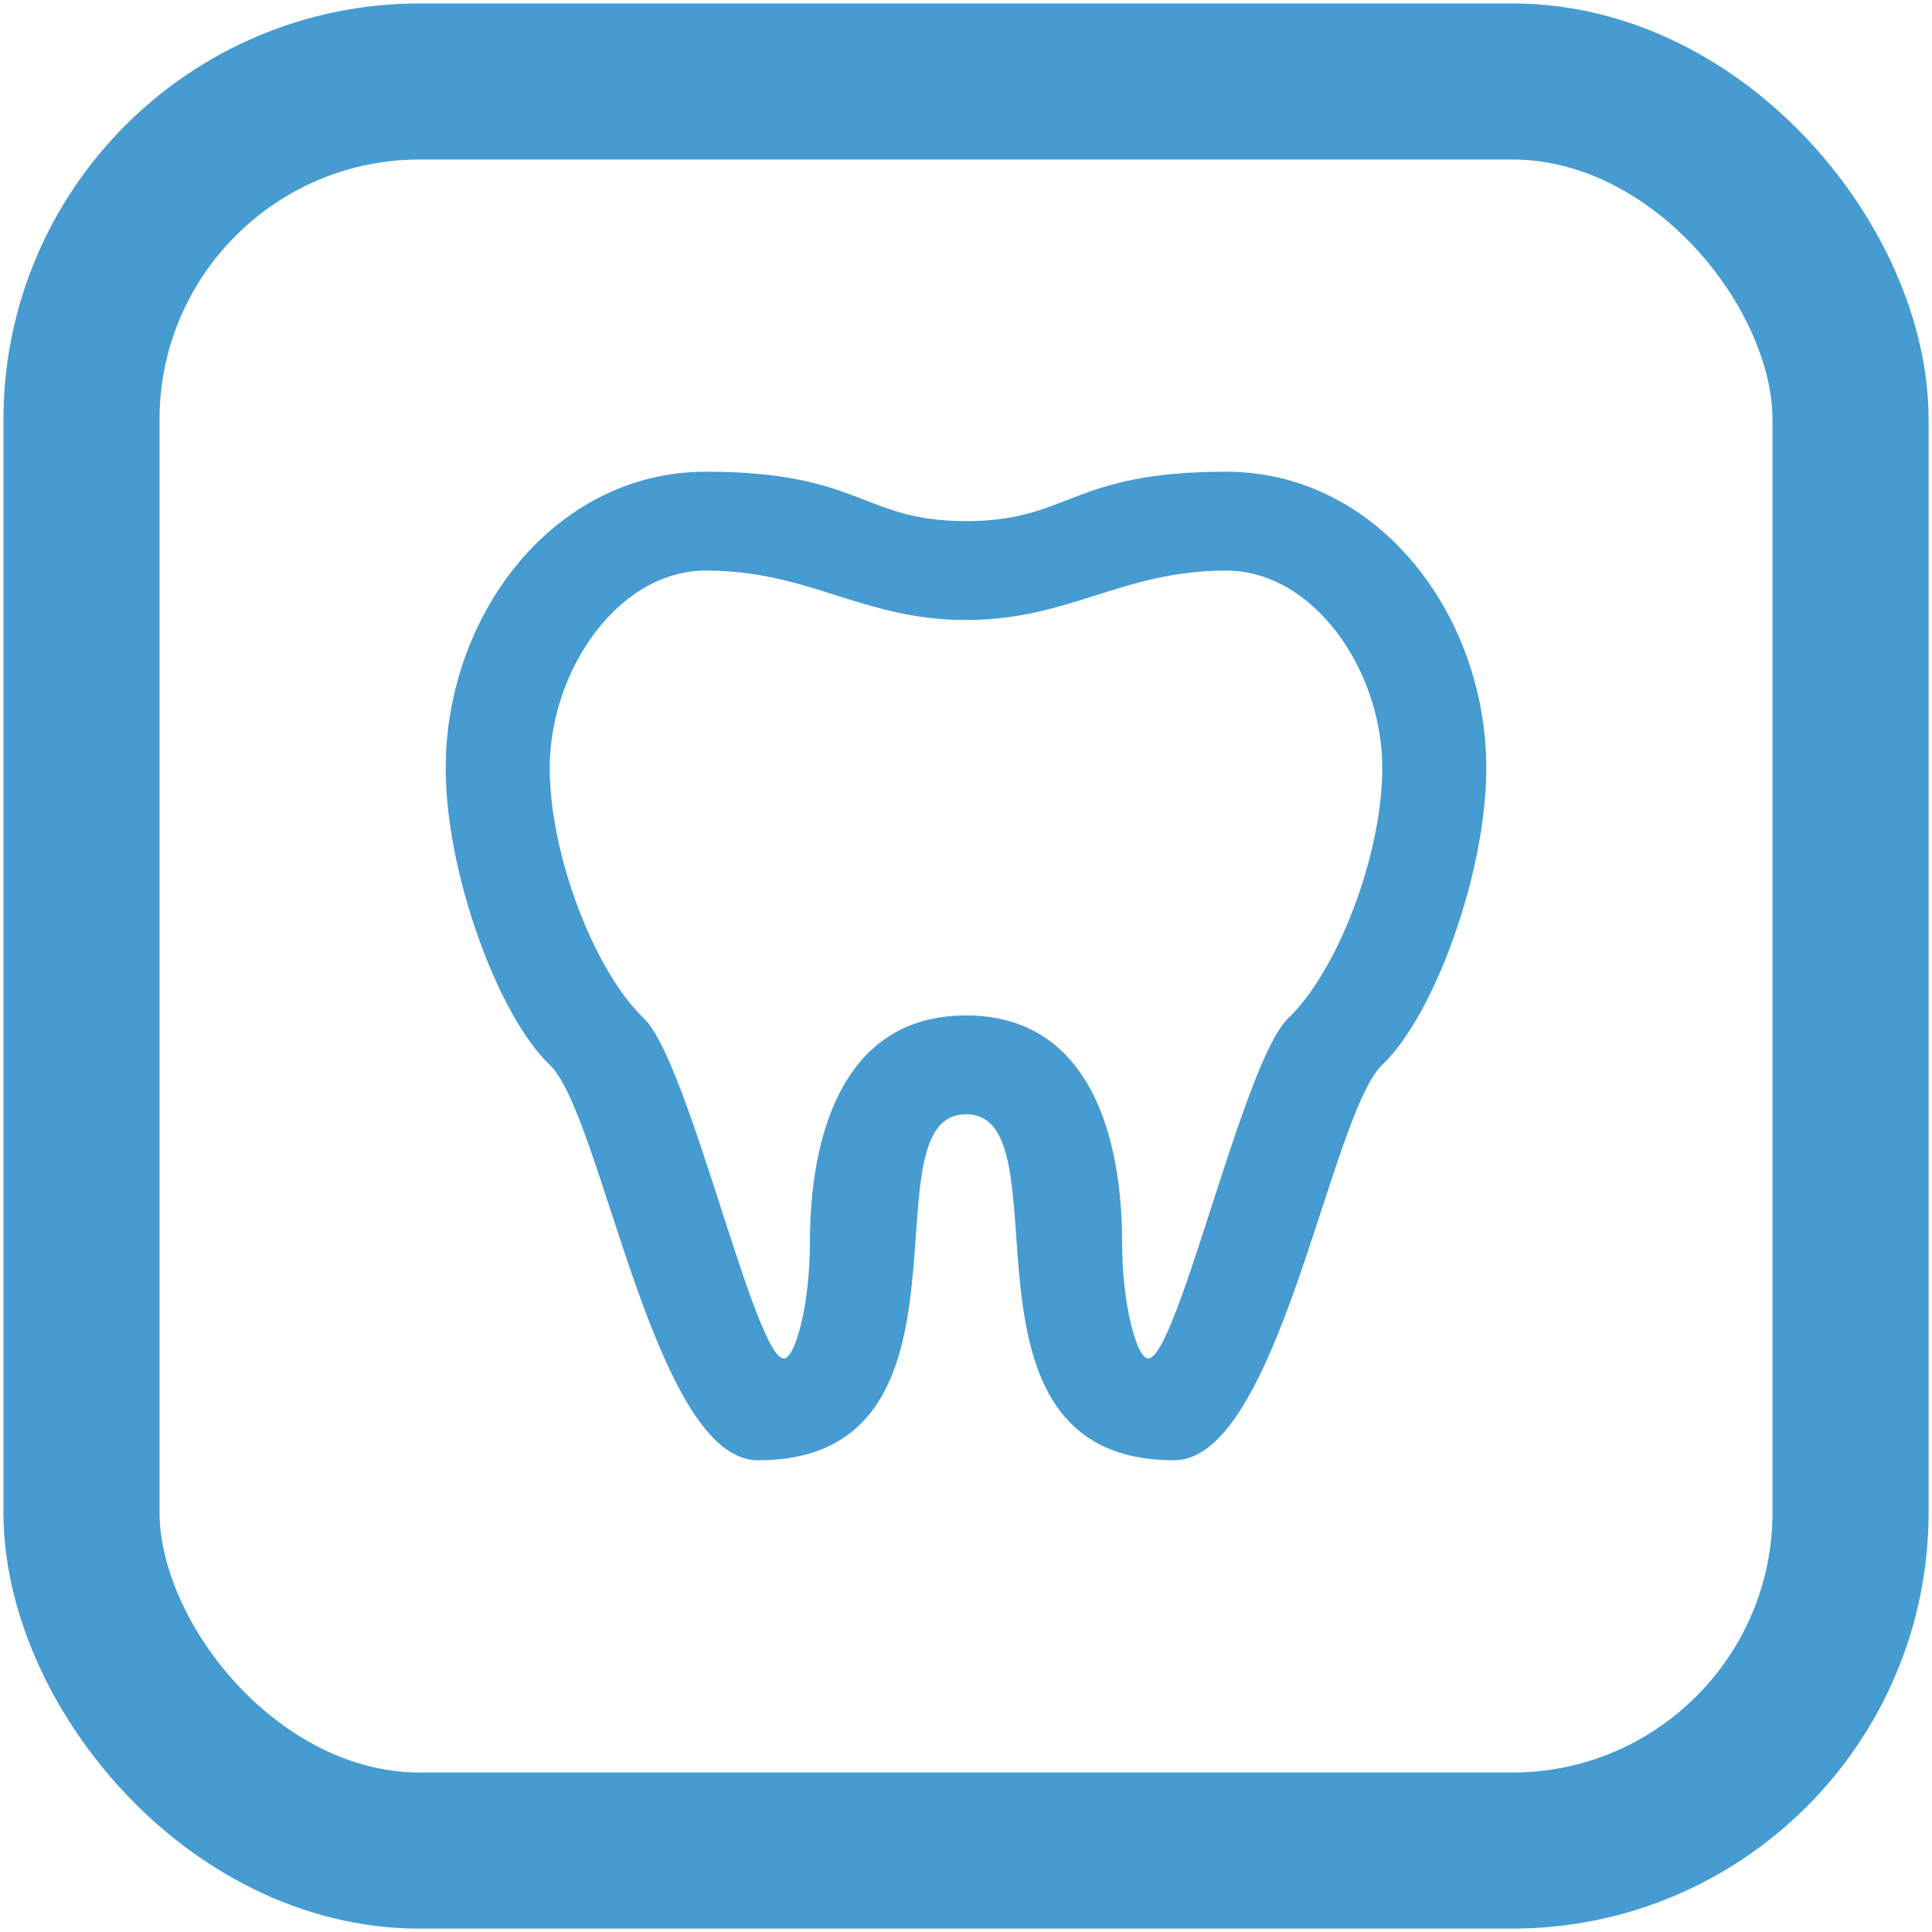
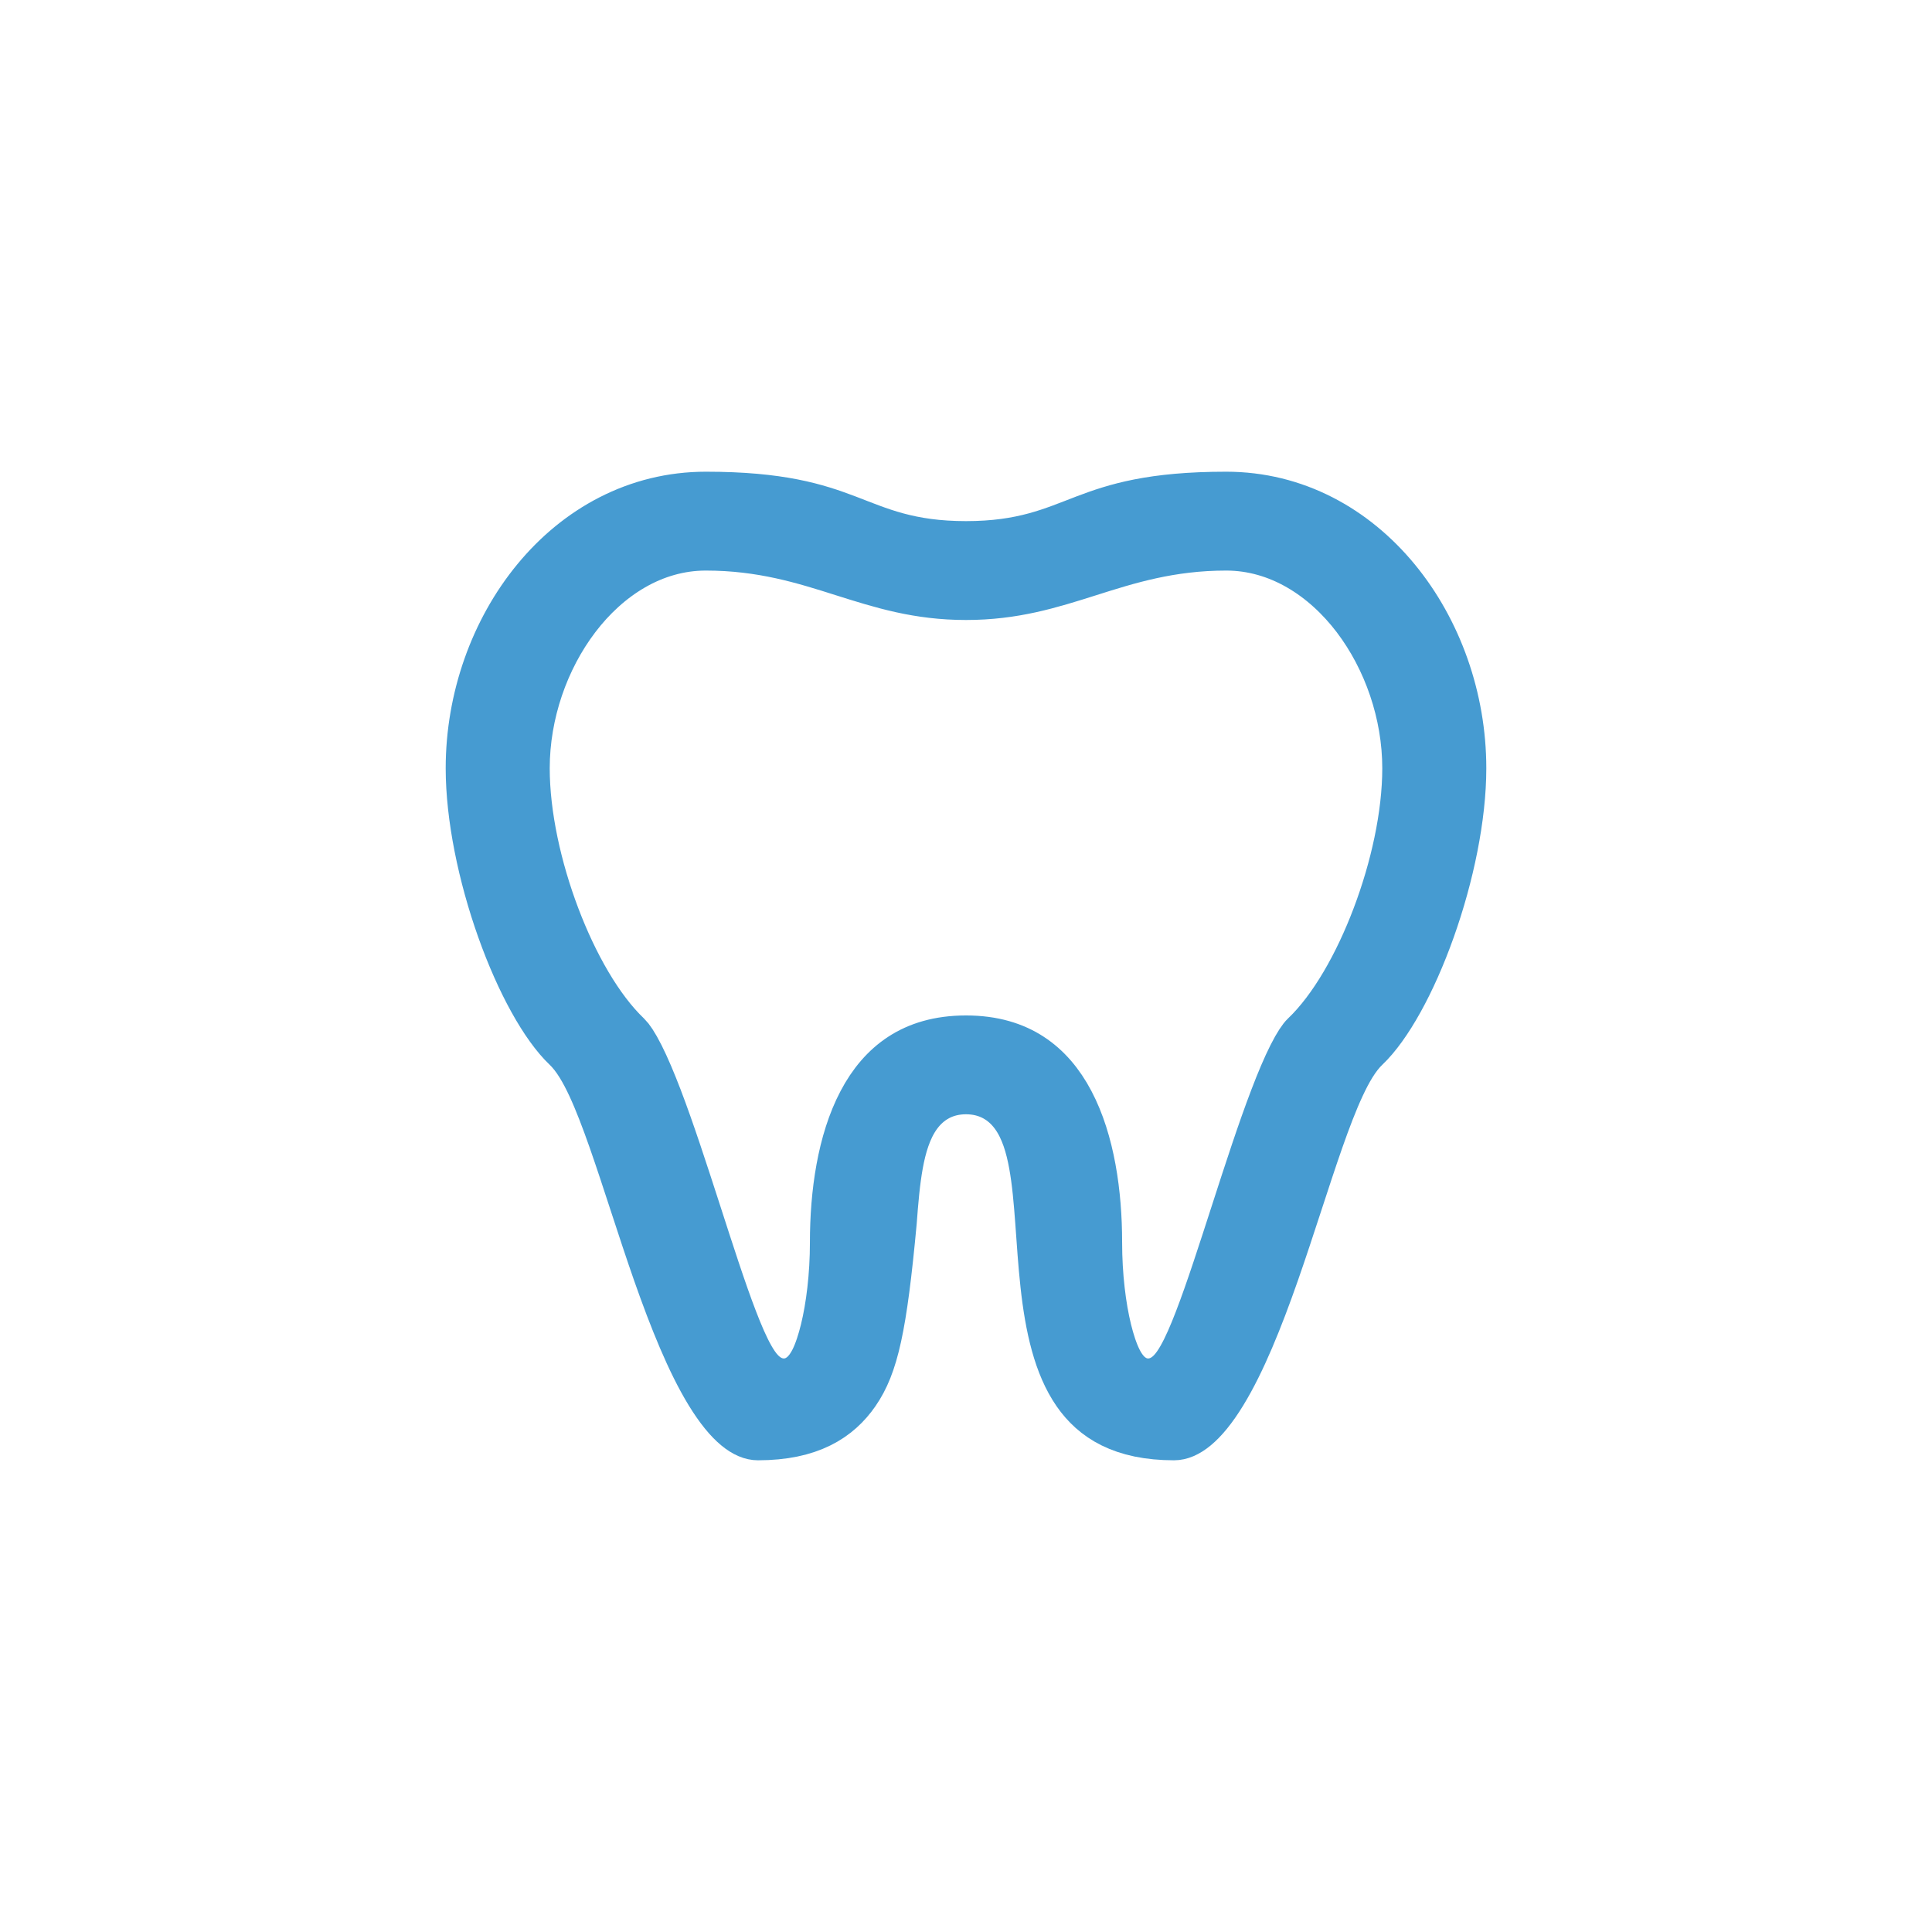
<svg xmlns="http://www.w3.org/2000/svg" width="52" height="52" viewBox="0 0 52 52" fill="none">
-   <path d="M33.002 13.396C36.692 13.396 39.304 16.936 39.304 20.678C39.304 21.981 38.976 23.563 38.469 24.989C37.956 26.435 37.3 27.603 36.721 28.153C36.444 28.416 36.224 28.811 36.041 29.205C35.848 29.618 35.659 30.116 35.47 30.653C35.281 31.192 35.087 31.787 34.888 32.395C34.688 33.006 34.483 33.634 34.267 34.25C33.832 35.491 33.37 36.636 32.865 37.462C32.327 38.342 31.895 38.604 31.602 38.604C30.216 38.604 29.473 38.114 29.014 37.451C28.515 36.73 28.288 35.717 28.163 34.571C28.101 34.005 28.066 33.443 28.025 32.886C27.985 32.342 27.939 31.798 27.851 31.32C27.766 30.854 27.628 30.365 27.352 29.982C27.045 29.555 26.587 29.291 26 29.291C25.413 29.291 24.956 29.555 24.648 29.982C24.372 30.365 24.233 30.854 24.148 31.32C24.061 31.798 24.015 32.342 23.975 32.886C23.934 33.443 23.899 34.005 23.837 34.571C23.712 35.717 23.485 36.73 22.986 37.451C22.527 38.114 21.784 38.604 20.398 38.604C20.105 38.604 19.674 38.342 19.135 37.462C18.63 36.636 18.169 35.491 17.733 34.25C17.517 33.634 17.312 33.006 17.112 32.395C16.913 31.787 16.719 31.192 16.53 30.653C16.341 30.116 16.152 29.618 15.96 29.205C15.776 28.811 15.556 28.416 15.279 28.153C14.7 27.603 14.045 26.435 13.531 24.989C13.024 23.563 12.696 21.981 12.696 20.678C12.696 16.936 15.308 13.396 18.998 13.396C21.001 13.396 21.968 13.709 22.775 14.015C23.639 14.344 24.453 14.726 26 14.726C27.546 14.726 28.36 14.344 29.224 14.015C30.032 13.709 30.998 13.396 33.002 13.396ZM33.002 14.657C31.483 14.657 30.341 15.021 29.29 15.354C28.24 15.687 27.281 15.987 26 15.987C24.718 15.987 23.76 15.686 22.71 15.354C21.659 15.021 20.517 14.657 18.998 14.657C17.547 14.657 16.31 15.48 15.463 16.596C14.613 17.715 14.096 19.193 14.096 20.678C14.096 21.949 14.421 23.401 14.91 24.691C15.394 25.97 16.075 27.182 16.849 27.918C16.907 27.973 17.022 28.131 17.181 28.447C17.331 28.745 17.493 29.127 17.664 29.573C18.004 30.464 18.359 31.555 18.707 32.632C19.051 33.696 19.39 34.755 19.695 35.545C19.846 35.938 20 36.296 20.153 36.564C20.228 36.696 20.32 36.839 20.434 36.958C20.528 37.056 20.755 37.263 21.098 37.263C21.421 37.263 21.632 37.076 21.724 36.978C21.828 36.867 21.904 36.739 21.959 36.63C22.071 36.405 22.163 36.119 22.239 35.81C22.392 35.184 22.499 34.346 22.499 33.437C22.499 32.127 22.695 30.733 23.243 29.692C23.512 29.18 23.857 28.772 24.29 28.49C24.718 28.211 25.271 28.031 26 28.031C26.728 28.031 27.281 28.211 27.709 28.49C28.142 28.772 28.488 29.18 28.757 29.692C29.305 30.733 29.502 32.127 29.502 33.437C29.502 34.346 29.608 35.184 29.761 35.81C29.837 36.119 29.93 36.405 30.042 36.63C30.096 36.739 30.172 36.867 30.276 36.978C30.368 37.076 30.579 37.263 30.902 37.263C31.245 37.263 31.472 37.056 31.566 36.958C31.68 36.839 31.772 36.696 31.847 36.564C32 36.296 32.154 35.938 32.305 35.545C32.61 34.755 32.95 33.696 33.294 32.632C33.642 31.555 33.996 30.464 34.337 29.573C34.507 29.127 34.669 28.745 34.819 28.447C34.978 28.131 35.093 27.973 35.151 27.918C35.925 27.182 36.605 25.97 37.089 24.691C37.578 23.401 37.904 21.949 37.904 20.678C37.904 19.193 37.387 17.715 36.538 16.596C35.69 15.48 34.453 14.657 33.002 14.657Z" fill="#469BD1" stroke="#469BD1" stroke-width="1.4" />
-   <rect x="2.193" y="2.193" width="47.615" height="47.615" rx="9.103" stroke="#469BD1" stroke-width="4.201" />
+   <path d="M33.002 13.396C36.692 13.396 39.304 16.936 39.304 20.678C39.304 21.981 38.976 23.563 38.469 24.989C37.956 26.435 37.3 27.603 36.721 28.153C36.444 28.416 36.224 28.811 36.041 29.205C35.848 29.618 35.659 30.116 35.47 30.653C35.281 31.192 35.087 31.787 34.888 32.395C34.688 33.006 34.483 33.634 34.267 34.25C33.832 35.491 33.37 36.636 32.865 37.462C32.327 38.342 31.895 38.604 31.602 38.604C30.216 38.604 29.473 38.114 29.014 37.451C28.515 36.73 28.288 35.717 28.163 34.571C28.101 34.005 28.066 33.443 28.025 32.886C27.985 32.342 27.939 31.798 27.851 31.32C27.766 30.854 27.628 30.365 27.352 29.982C27.045 29.555 26.587 29.291 26 29.291C25.413 29.291 24.956 29.555 24.648 29.982C24.372 30.365 24.233 30.854 24.148 31.32C24.061 31.798 24.015 32.342 23.975 32.886C23.712 35.717 23.485 36.73 22.986 37.451C22.527 38.114 21.784 38.604 20.398 38.604C20.105 38.604 19.674 38.342 19.135 37.462C18.63 36.636 18.169 35.491 17.733 34.25C17.517 33.634 17.312 33.006 17.112 32.395C16.913 31.787 16.719 31.192 16.53 30.653C16.341 30.116 16.152 29.618 15.96 29.205C15.776 28.811 15.556 28.416 15.279 28.153C14.7 27.603 14.045 26.435 13.531 24.989C13.024 23.563 12.696 21.981 12.696 20.678C12.696 16.936 15.308 13.396 18.998 13.396C21.001 13.396 21.968 13.709 22.775 14.015C23.639 14.344 24.453 14.726 26 14.726C27.546 14.726 28.36 14.344 29.224 14.015C30.032 13.709 30.998 13.396 33.002 13.396ZM33.002 14.657C31.483 14.657 30.341 15.021 29.29 15.354C28.24 15.687 27.281 15.987 26 15.987C24.718 15.987 23.76 15.686 22.71 15.354C21.659 15.021 20.517 14.657 18.998 14.657C17.547 14.657 16.31 15.48 15.463 16.596C14.613 17.715 14.096 19.193 14.096 20.678C14.096 21.949 14.421 23.401 14.91 24.691C15.394 25.97 16.075 27.182 16.849 27.918C16.907 27.973 17.022 28.131 17.181 28.447C17.331 28.745 17.493 29.127 17.664 29.573C18.004 30.464 18.359 31.555 18.707 32.632C19.051 33.696 19.39 34.755 19.695 35.545C19.846 35.938 20 36.296 20.153 36.564C20.228 36.696 20.32 36.839 20.434 36.958C20.528 37.056 20.755 37.263 21.098 37.263C21.421 37.263 21.632 37.076 21.724 36.978C21.828 36.867 21.904 36.739 21.959 36.63C22.071 36.405 22.163 36.119 22.239 35.81C22.392 35.184 22.499 34.346 22.499 33.437C22.499 32.127 22.695 30.733 23.243 29.692C23.512 29.18 23.857 28.772 24.29 28.49C24.718 28.211 25.271 28.031 26 28.031C26.728 28.031 27.281 28.211 27.709 28.49C28.142 28.772 28.488 29.18 28.757 29.692C29.305 30.733 29.502 32.127 29.502 33.437C29.502 34.346 29.608 35.184 29.761 35.81C29.837 36.119 29.93 36.405 30.042 36.63C30.096 36.739 30.172 36.867 30.276 36.978C30.368 37.076 30.579 37.263 30.902 37.263C31.245 37.263 31.472 37.056 31.566 36.958C31.68 36.839 31.772 36.696 31.847 36.564C32 36.296 32.154 35.938 32.305 35.545C32.61 34.755 32.95 33.696 33.294 32.632C33.642 31.555 33.996 30.464 34.337 29.573C34.507 29.127 34.669 28.745 34.819 28.447C34.978 28.131 35.093 27.973 35.151 27.918C35.925 27.182 36.605 25.97 37.089 24.691C37.578 23.401 37.904 21.949 37.904 20.678C37.904 19.193 37.387 17.715 36.538 16.596C35.69 15.48 34.453 14.657 33.002 14.657Z" fill="#469BD1" stroke="#469BD1" stroke-width="1.4" />
</svg>